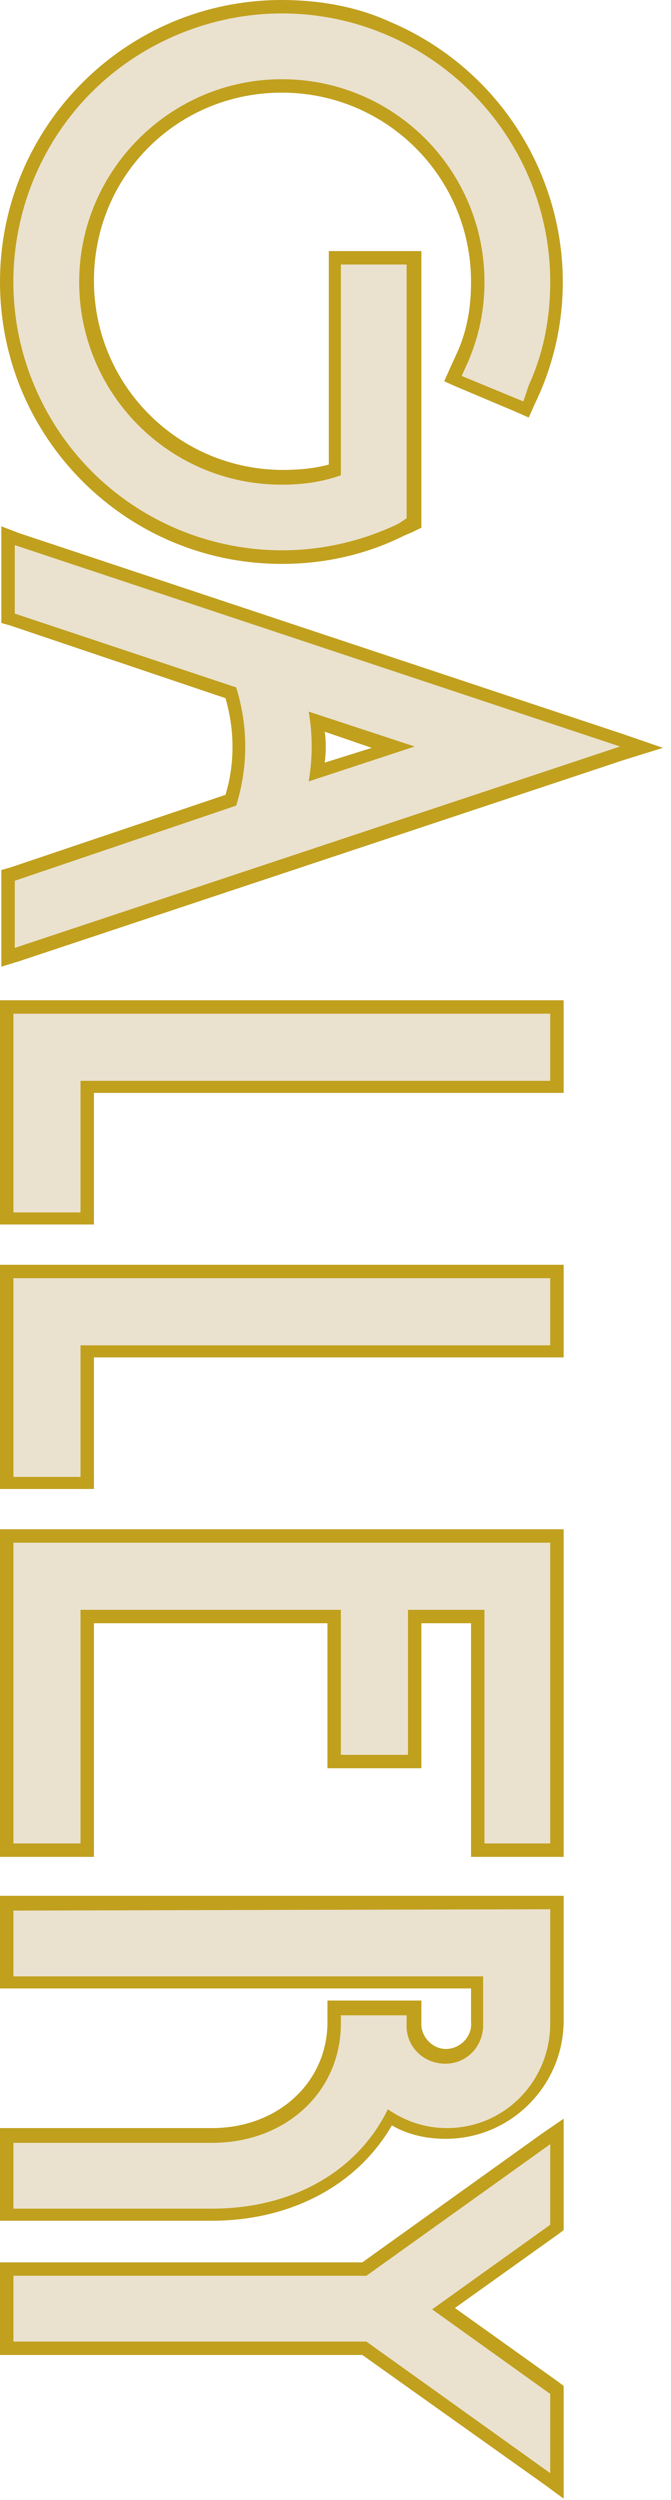
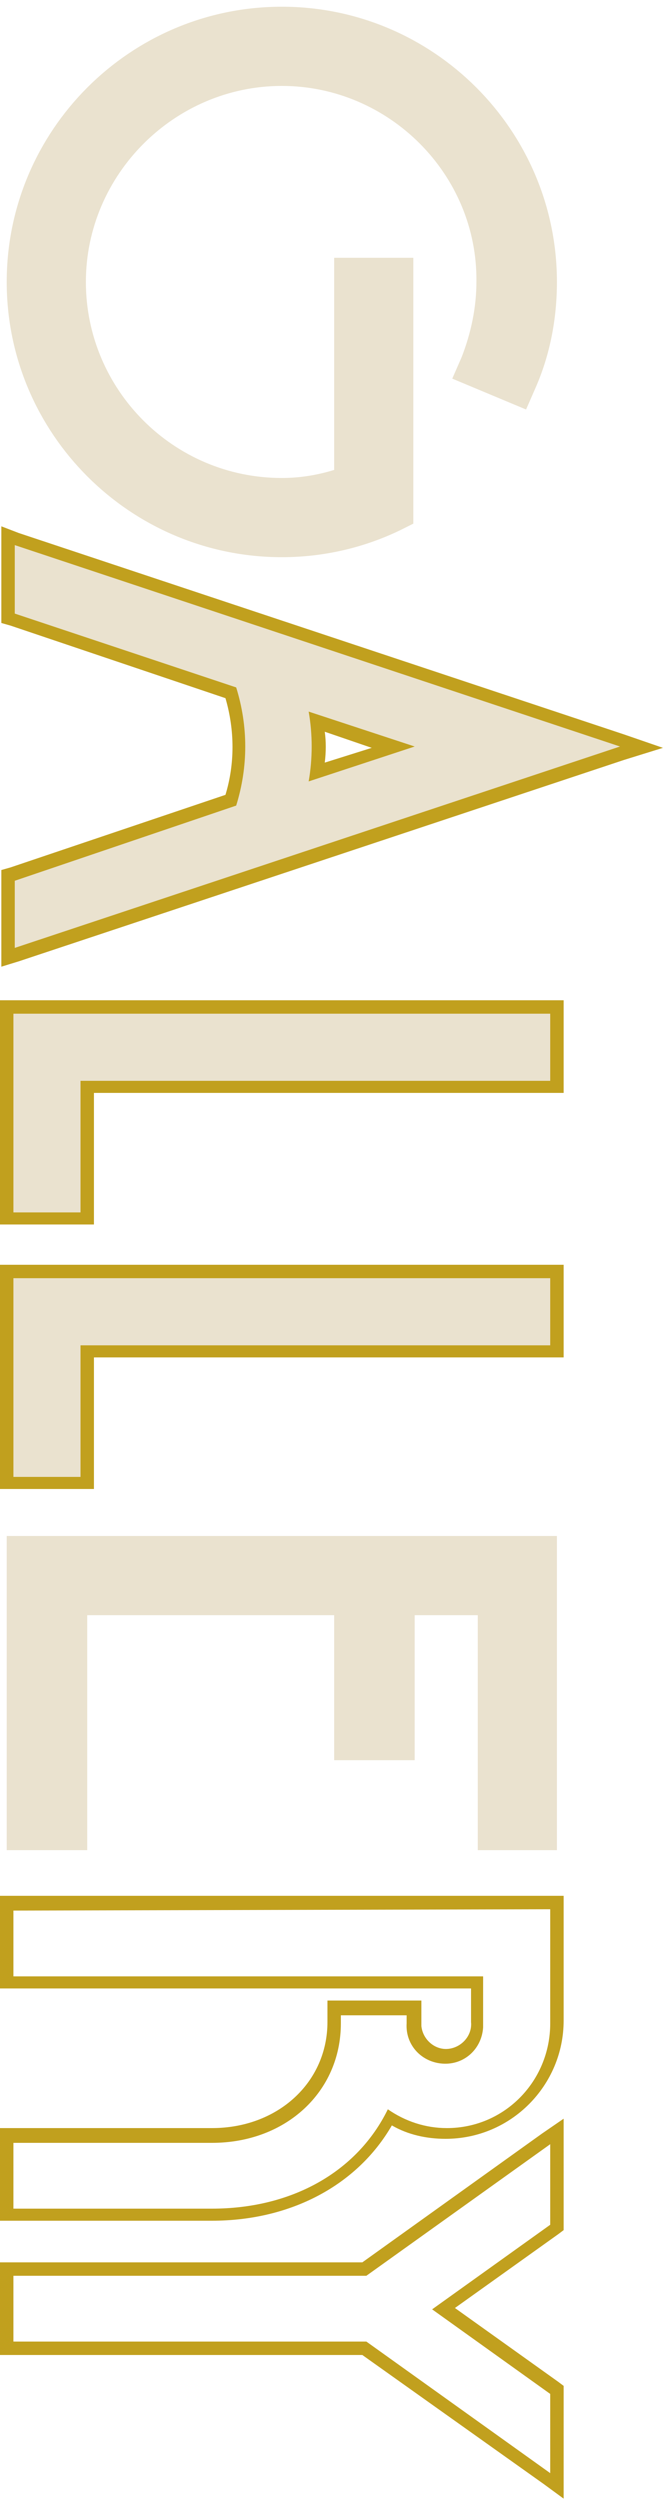
<svg xmlns="http://www.w3.org/2000/svg" version="1.1" id="レイヤー_1" x="0px" y="0px" viewBox="0 0 50 186.2" style="enable-background:new 0 0 50 186.2;" xml:space="preserve">
  <style type="text/css">
	.st0{fill:#EAE2CF;}
	.st1{fill:#C1A01E;}
</style>
  <title>アセット 3</title>
  <g id="レイヤー_2_1_">
    <g id="design">
-       <path class="st0" d="M0.5,165.1v-5.9h15.3c5.2,0,9.1-3.6,9.1-8.4v-1.1h5.9v1.1c-0.1,1.3,0.9,2.4,2.2,2.5c1.3,0.1,2.4-0.9,2.5-2.2    c0-0.1,0-0.2,0-0.3v-3h-35v-5.9h41v9c0,4.6-3.7,8.3-8.3,8.3c-1.5,0-2.9-0.4-4.2-1.1c-2.5,4.5-7.4,7.2-13.3,7.2L0.5,165.1z" />
      <path class="st1" d="M41,142.2v8.5c0,4.3-3.4,7.8-7.7,7.8c-1.6,0-3.1-0.5-4.4-1.4c-2.3,4.7-7.2,7.4-13.1,7.4H1v-4.9h14.8    c5.5,0,9.6-3.8,9.6-8.9v-0.6h4.9v0.6c-0.1,1.6,1.1,2.9,2.7,3c1.6,0.1,2.9-1.1,3-2.7c0-0.1,0-0.2,0-0.3v-3.5H1v-4.9L41,142.2     M42,141.2H0v6.9h35.1v2.5c0.1,1-0.7,1.9-1.7,2c-1,0.1-1.9-0.7-2-1.7c0-0.1,0-0.2,0-0.3v-1.6h-7v1.6c0,4.5-3.7,7.9-8.6,7.9H0v6.9    h15.8c5.8,0,10.8-2.6,13.4-7.1c1.2,0.7,2.6,1,4,1c4.9,0,8.8-4,8.8-8.8V141.2L42,141.2z" />
      <polygon class="st0" points="35.6,137.8 35.6,120.3 30.9,120.3 30.9,131.1 24.9,131.1 24.9,120.3 6.5,120.3 6.5,137.8 0.5,137.8     0.5,114.4 41.5,114.4 41.5,137.8   " />
-       <path class="st1" d="M41,114.9v22.4h-4.9v-17.4h-5.7v10.8h-5v-10.8H6v17.4H1v-22.4H41 M42,113.9H0v24.4h7v-17.4h17.4v10.8h7v-10.8    h3.7v17.4H42V113.9z" />
      <polygon class="st0" points="0.5,90.7 0.5,75 41.5,75 41.5,81 6.5,81 6.5,90.7   " />
      <path class="st1" d="M41,75.5v5H6v9.8H1V75.5H41 M42,74.5H0v16.7h7v-9.8h35V74.5L42,74.5z" />
      <polygon class="st0" points="0.5,110.4 0.5,94.7 41.5,94.7 41.5,100.6 6.5,100.6 6.5,110.4   " />
      <path class="st1" d="M41,95.2v5H6v9.8H1V95.2H41 M42,94.2H0v16.7h7v-9.8h35V94.2L42,94.2z" />
      <path class="st0" d="M21,41.5C9.7,41.5,0.5,32.3,0.5,21S9.7,0.5,21,0.5S41.5,9.7,41.5,21c0,2.7-0.5,5.4-1.6,7.9l-0.7,1.6l-5.5-2.3    l0.7-1.6c0.7-1.8,1.1-3.7,1.1-5.6C35.6,13,29,6.4,21,6.4C13,6.4,6.4,13,6.4,21c0,8,6.5,14.6,14.6,14.6c1.3,0,2.6-0.2,3.9-0.6V19.2    h5.9V39l-1,0.5C27.1,40.8,24.1,41.5,21,41.5z" />
-       <path class="st1" d="M21,1c11,0,20,9,20,20c0,2.7-0.5,5.3-1.6,7.7L39,29.9L34.4,28l0.5-1.1c0.8-1.9,1.2-3.8,1.2-5.9    c0-8.3-6.7-15.1-15.1-15.1C12.7,5.9,5.9,12.7,5.9,21c0,8.3,6.7,15.1,15.1,15.1c1.5,0,3-0.2,4.4-0.7V19.7h4.9v18.9L29.7,39    C19.7,43.8,7.8,39.6,3,29.7S2.3,7.8,12.3,3C15,1.7,18,1,21,1 M21,0C9.4,0,0,9.4,0,21s9.4,21,21,21c3.2,0,6.3-0.7,9.1-2.1l0.7-0.3    l0.6-0.3V18.7h-6.9v15.9c-1.1,0.3-2.3,0.4-3.4,0.4c-7.8,0-14.1-6.3-14.1-14.1S13.2,6.9,21,6.9S35.1,13.2,35.1,21v0    c0,1.9-0.3,3.7-1.1,5.4l-0.5,1.1l-0.4,0.9l0.9,0.4l4.5,1.9l0.9,0.4l0.4-0.9l0.5-1.1c4.5-10.7-0.6-23-11.3-27.5    C26.6,0.5,23.8,0,21,0z" />
-       <polygon class="st0" points="27.1,175 0.5,175 0.5,169 27.1,169 41.5,158.8 41.5,165.9 33,172 41.5,178.1 41.5,185.3   " />
      <path class="st1" d="M41,159.7v6l-8.8,6.3l8.8,6.3v5.9l-13.7-9.8H1v-4.9h26.3L41,159.7 M42,157.8l-1.6,1.1L27,168.5H0v6.9h27    l13.5,9.6l1.5,1.1v-8.4l-0.4-0.3l-7.7-5.5l7.7-5.5l0.4-0.3L42,157.8L42,157.8z" />
      <path class="st0" d="M0.6,65.1l16.7-5.5c0.8-2.6,0.8-5.4,0-8L0.6,46v-6.1l47.2,15.7L0.6,71.3V65.1z M23.6,53.7    c0.2,1.3,0.2,2.5,0,3.8l5.7-1.9L23.6,53.7z" />
      <path class="st1" d="M1.1,40.6l45.1,15l-45.1,15v-5L17.6,60c0.9-2.9,0.9-5.9,0-8.8L1.1,45.7V40.6 M23,58.2l7.9-2.6L23,53    C23.3,54.7,23.3,56.5,23,58.2 M0.1,39.2v7.2l0.7,0.2L16.8,52c0.7,2.4,0.7,4.9,0,7.2L0.8,64.6l-0.7,0.2V72l1.3-0.4l45.1-15l2.9-0.9    l-2.9-1L1.4,39.7L0.1,39.2z M24.2,56.8c0.1-0.8,0.1-1.6,0-2.3l3.5,1.2L24.2,56.8z" />
    </g>
  </g>
</svg>